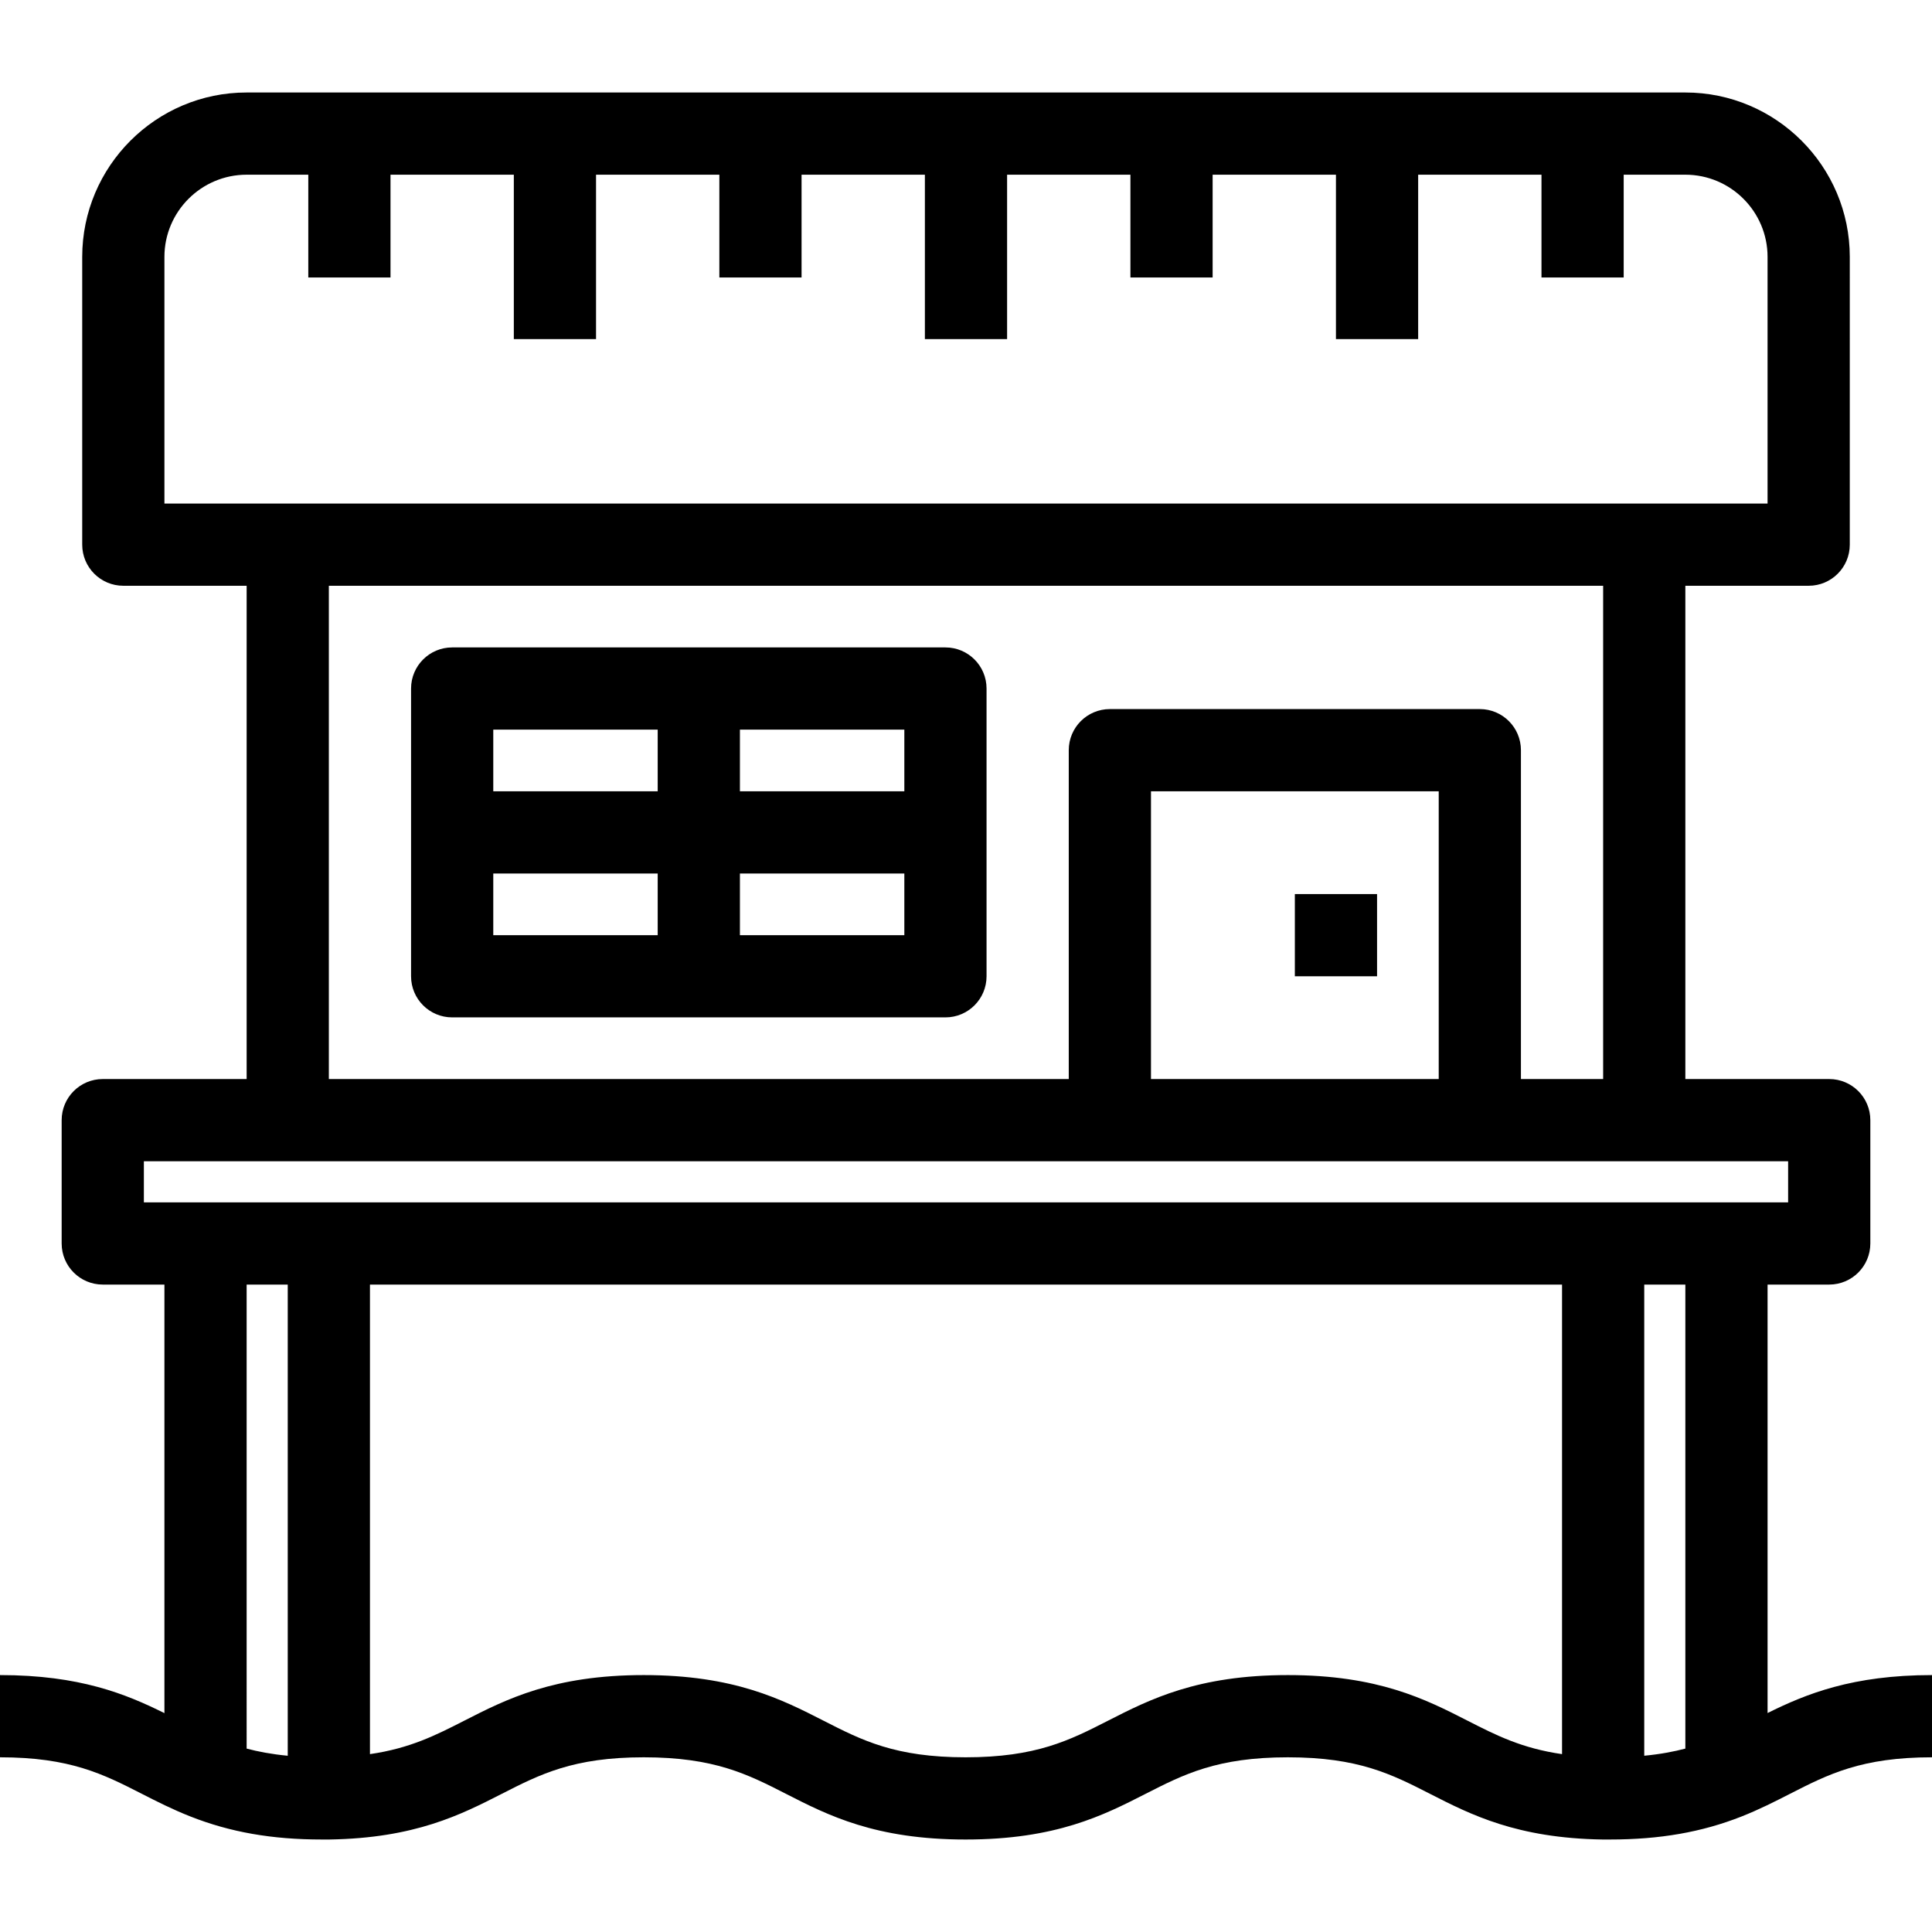
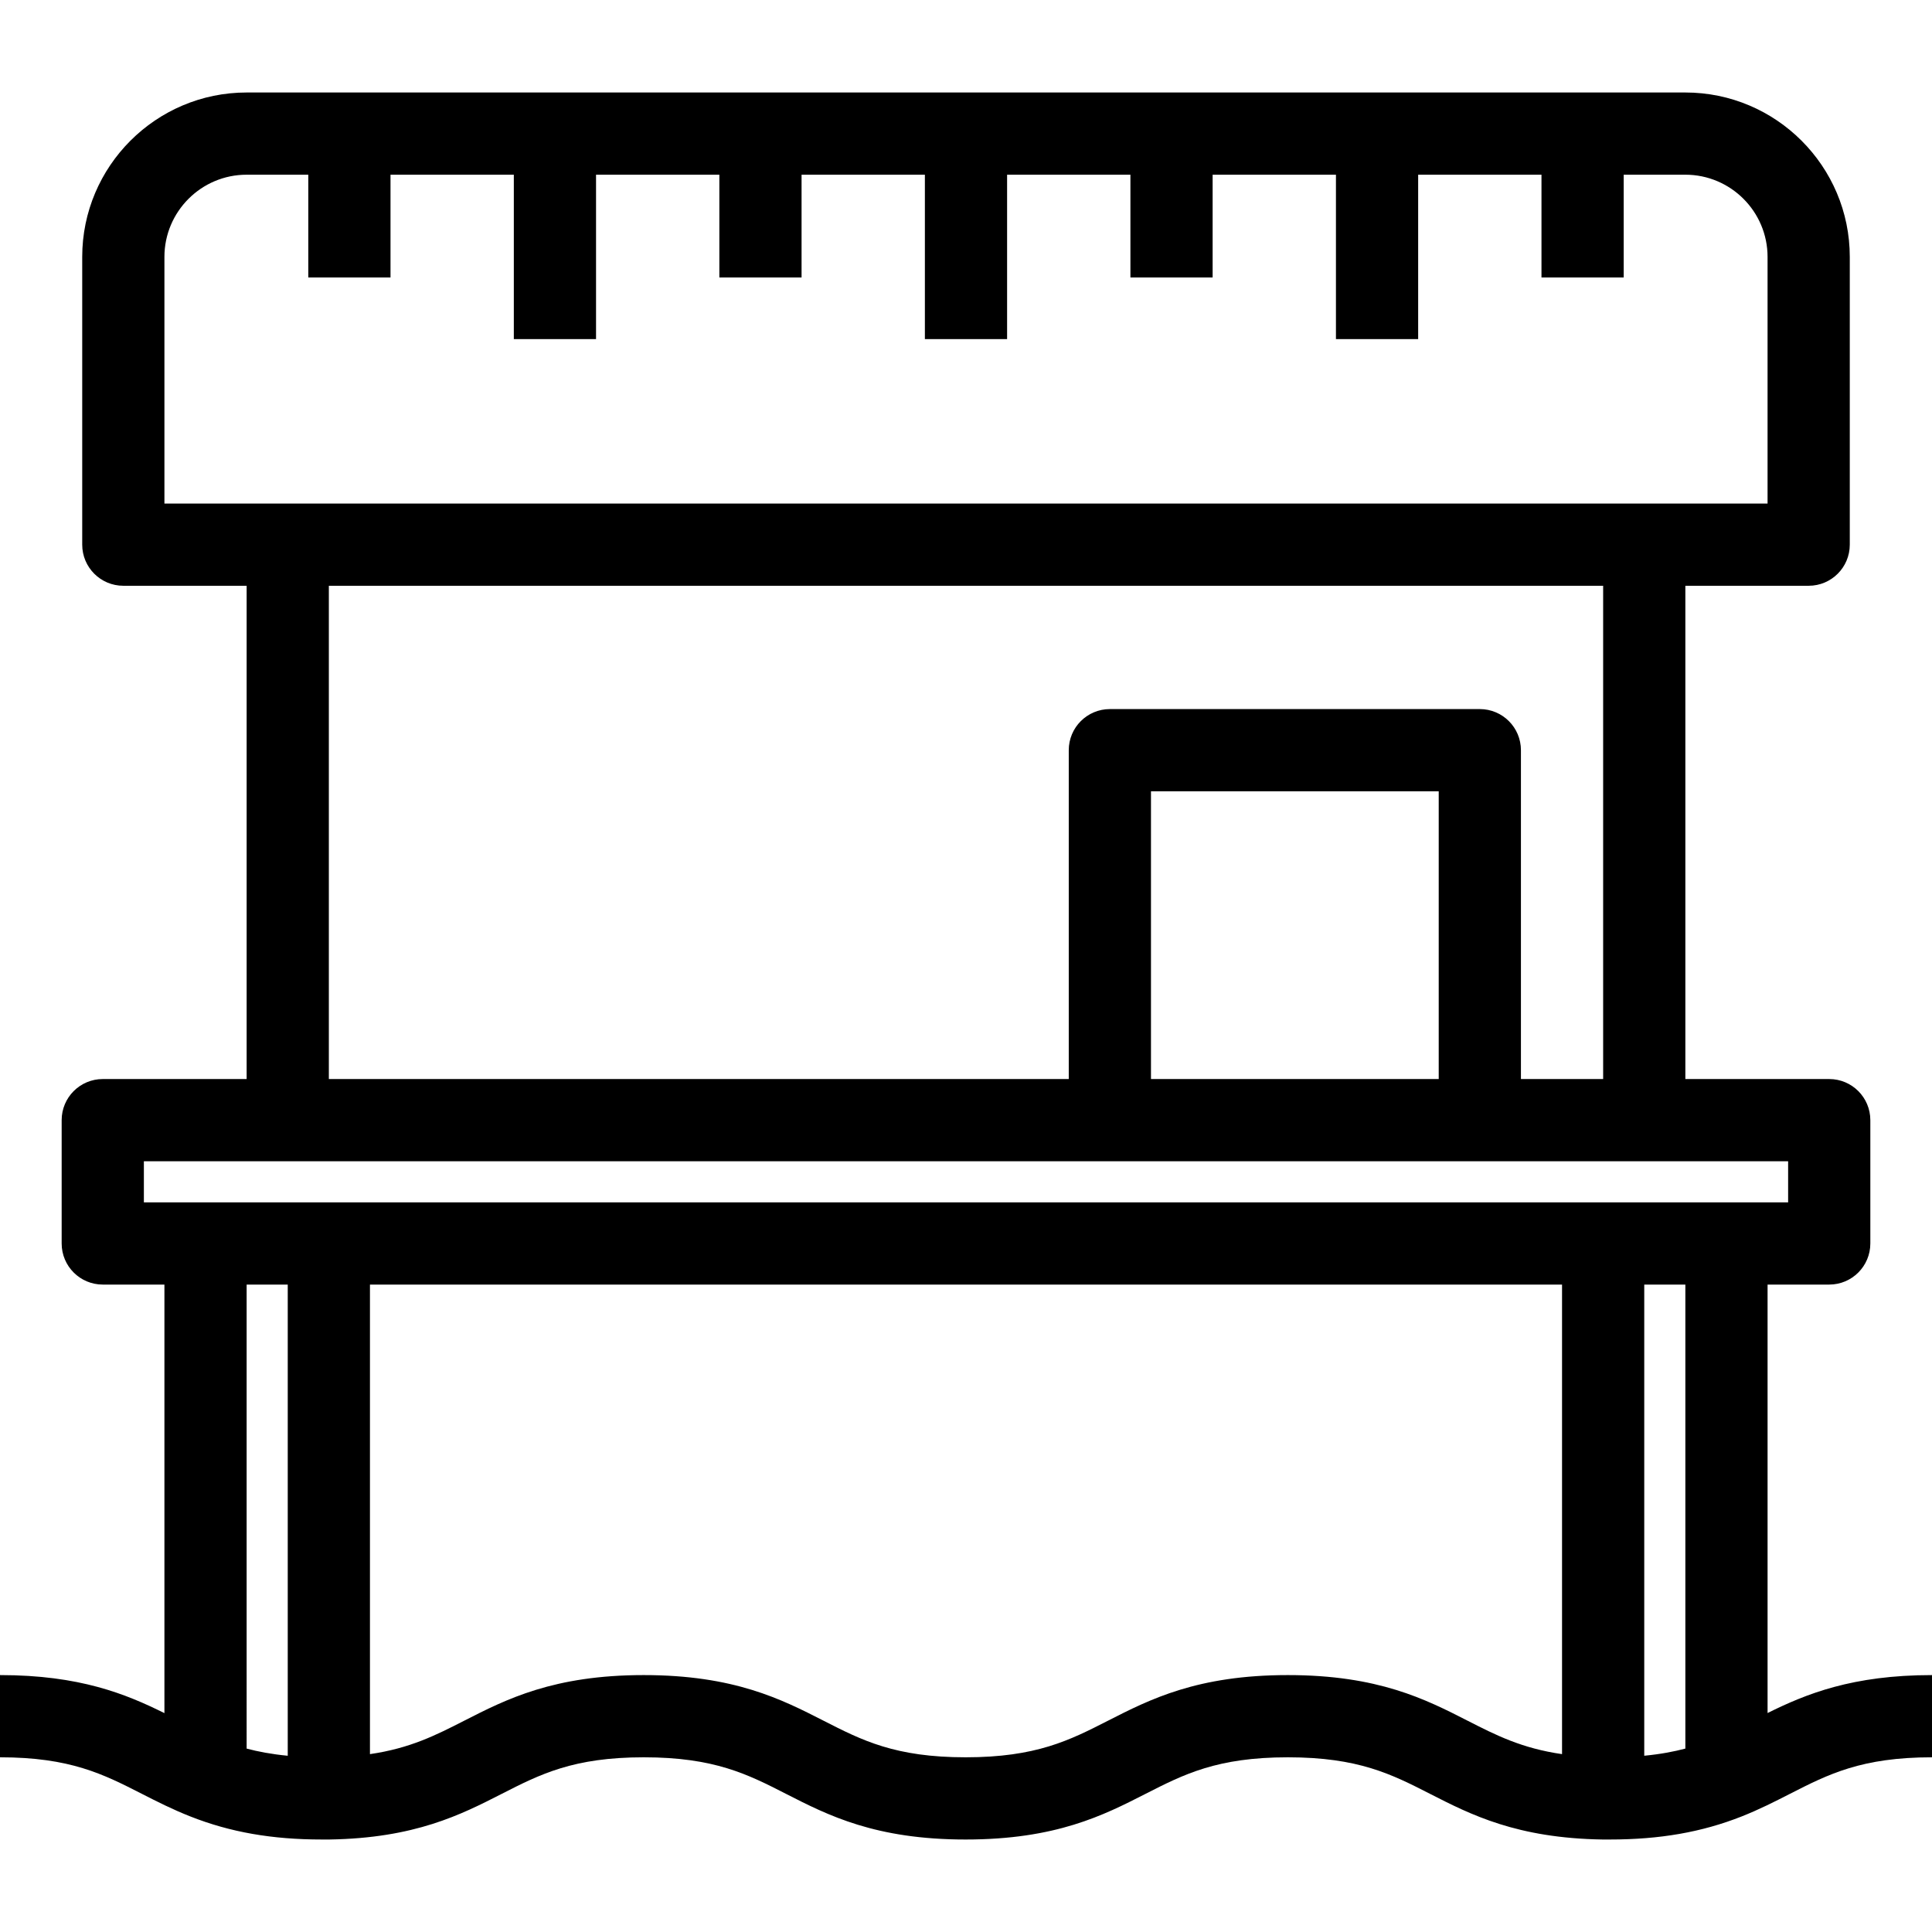
<svg xmlns="http://www.w3.org/2000/svg" fill="#000000" version="1.1" id="Layer_1" viewBox="0 0 512.001 512.001" xml:space="preserve">
  <g>
    <g>
      <g>
        <path d="M468.426,453.971V340.426h16.34c6.017,0,10.894-4.877,10.894-10.894v-32.681c0-6.017-4.877-10.894-10.894-10.894h-38.128     V155.235h32.681c6.017,0,10.894-4.877,10.894-10.894V68.086c0-24.027-19.547-43.574-43.574-43.574H65.362     c-24.027,0-43.574,19.547-43.574,43.574v76.255c0,6.017,4.877,10.894,10.894,10.894h32.681v130.723H27.234     c-6.017,0-10.894,4.877-10.894,10.894v32.681c0,6.017,4.877,10.894,10.894,10.894h16.34v113.57     C33.367,448.931,21.122,443.915,0,443.915v21.787c18.61,0,27.381,4.473,37.537,9.653c3.996,2.037,8.128,4.145,12.931,6.033     c10.544,4.162,21.612,6.102,34.83,6.102h1.851c0.058,0,0.115,0,0.173-0.001c22.659-0.359,34.867-6.594,45.639-12.094     c10.186-5.201,18.981-9.692,37.635-9.692c18.744,0,27.552,4.5,37.753,9.712c11.08,5.66,23.639,12.076,47.545,12.076     c23.969,0,36.552-6.42,47.653-12.083c10.205-5.207,19.018-9.704,37.751-9.704c18.711,0,27.505,4.491,37.69,9.692     c10.772,5.5,22.98,11.735,45.691,12.094c0.058,0.001,0.114,0.001,0.172,0.001h1.745c13.29,0,24.392-1.939,34.946-6.105     c4.741-1.877,8.826-3.962,12.776-5.98c10.198-5.207,19.004-9.703,37.683-9.703v-21.787     C490.909,443.915,478.638,448.907,468.426,453.971z M43.574,133.447V68.086c0-12.013,9.774-21.787,21.787-21.787h16.34v27.234     h21.787V46.298h32.681v43.574h21.787V46.298h32.681v27.234h21.787V46.298h32.681v43.574h21.787V46.298h32.681v27.234h21.787     V46.298h32.681v43.574h21.787V46.298h32.681v27.234h21.787V46.298h16.34c12.013,0,21.787,9.774,21.787,21.787v65.362H43.574z      M392.17,187.915h-98.043c-6.017,0-10.894,4.877-10.894,10.894v87.149H87.149V155.235h337.702v130.723h-21.787v-87.149     C403.064,192.793,398.187,187.915,392.17,187.915z M381.277,209.703v76.255h-76.255v-76.255H381.277z M76.255,465.294     c-4.324-0.413-7.887-1.102-10.894-1.896V340.426h10.894V465.294z M413.959,464.865c-10.672-1.543-17.479-5.002-25.061-8.874     c-11.085-5.66-23.648-12.076-47.6-12.076c-23.969,0-36.551,6.42-47.653,12.083c-10.205,5.207-19.019,9.704-37.751,9.704     c-18.663,0-27.454-4.491-37.633-9.691c-11.1-5.67-23.678-12.096-47.664-12.096c-23.895,0-36.459,6.415-47.543,12.076     c-7.575,3.868-14.376,7.326-25.011,8.871V340.426h315.915V464.865z M446.638,463.396c-3.002,0.791-6.565,1.479-10.894,1.893     V340.426h10.894V463.396z M457.532,318.639h-32.681H87.149H54.468h-16.34v-10.894h38.128h217.872h98.043h43.574h38.128v10.894     H457.532z" />
-         <rect x="343.149" y="236.937" width="21.787" height="21.787" />
-         <path d="M250.553,171.575H119.83c-6.017,0-10.894,4.877-10.894,10.894v76.255c0,6.017,4.877,10.894,10.894,10.894h130.723     c6.017,0,10.894-4.877,10.894-10.894v-76.255C261.447,176.452,256.57,171.575,250.553,171.575z M174.298,247.83h-43.575v-16.34     h43.575V247.83z M174.298,209.703h-43.575v-16.34h43.575V209.703z M239.66,247.83h-43.574v-16.34h43.574V247.83z M239.66,209.703     h-43.574v-16.34h43.574V209.703z" />
      </g>
    </g>
  </g>
</svg>